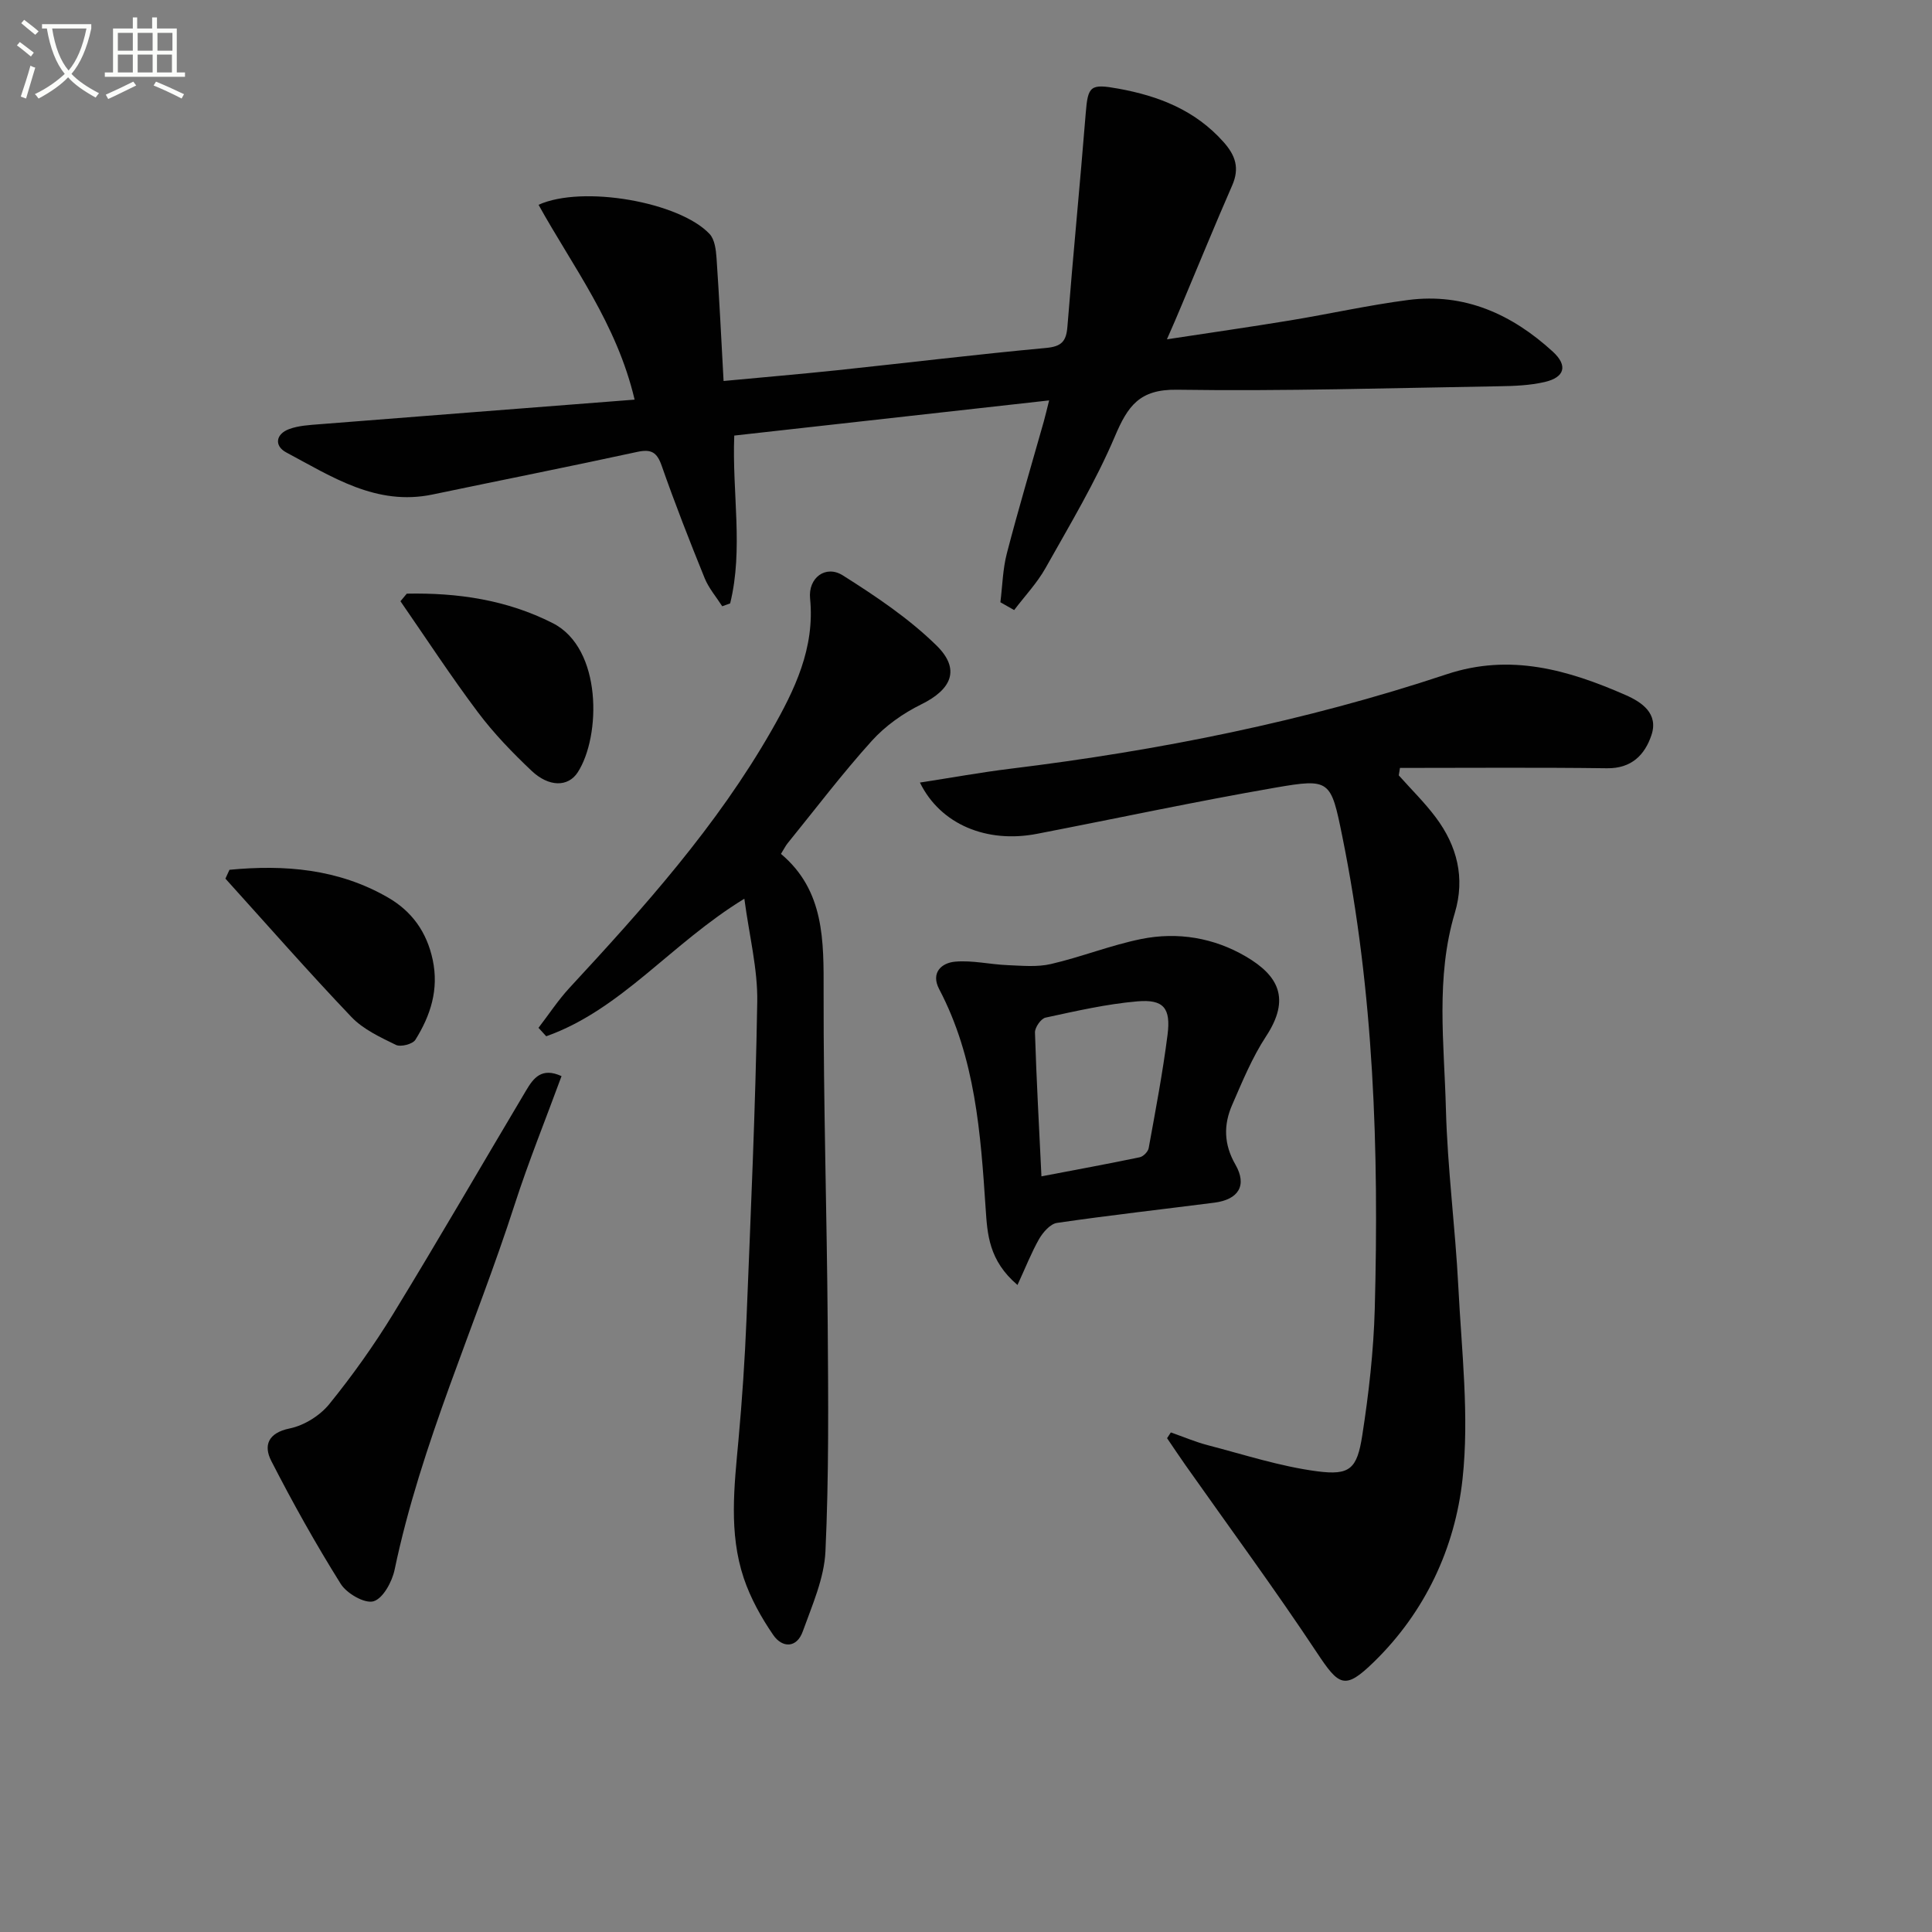
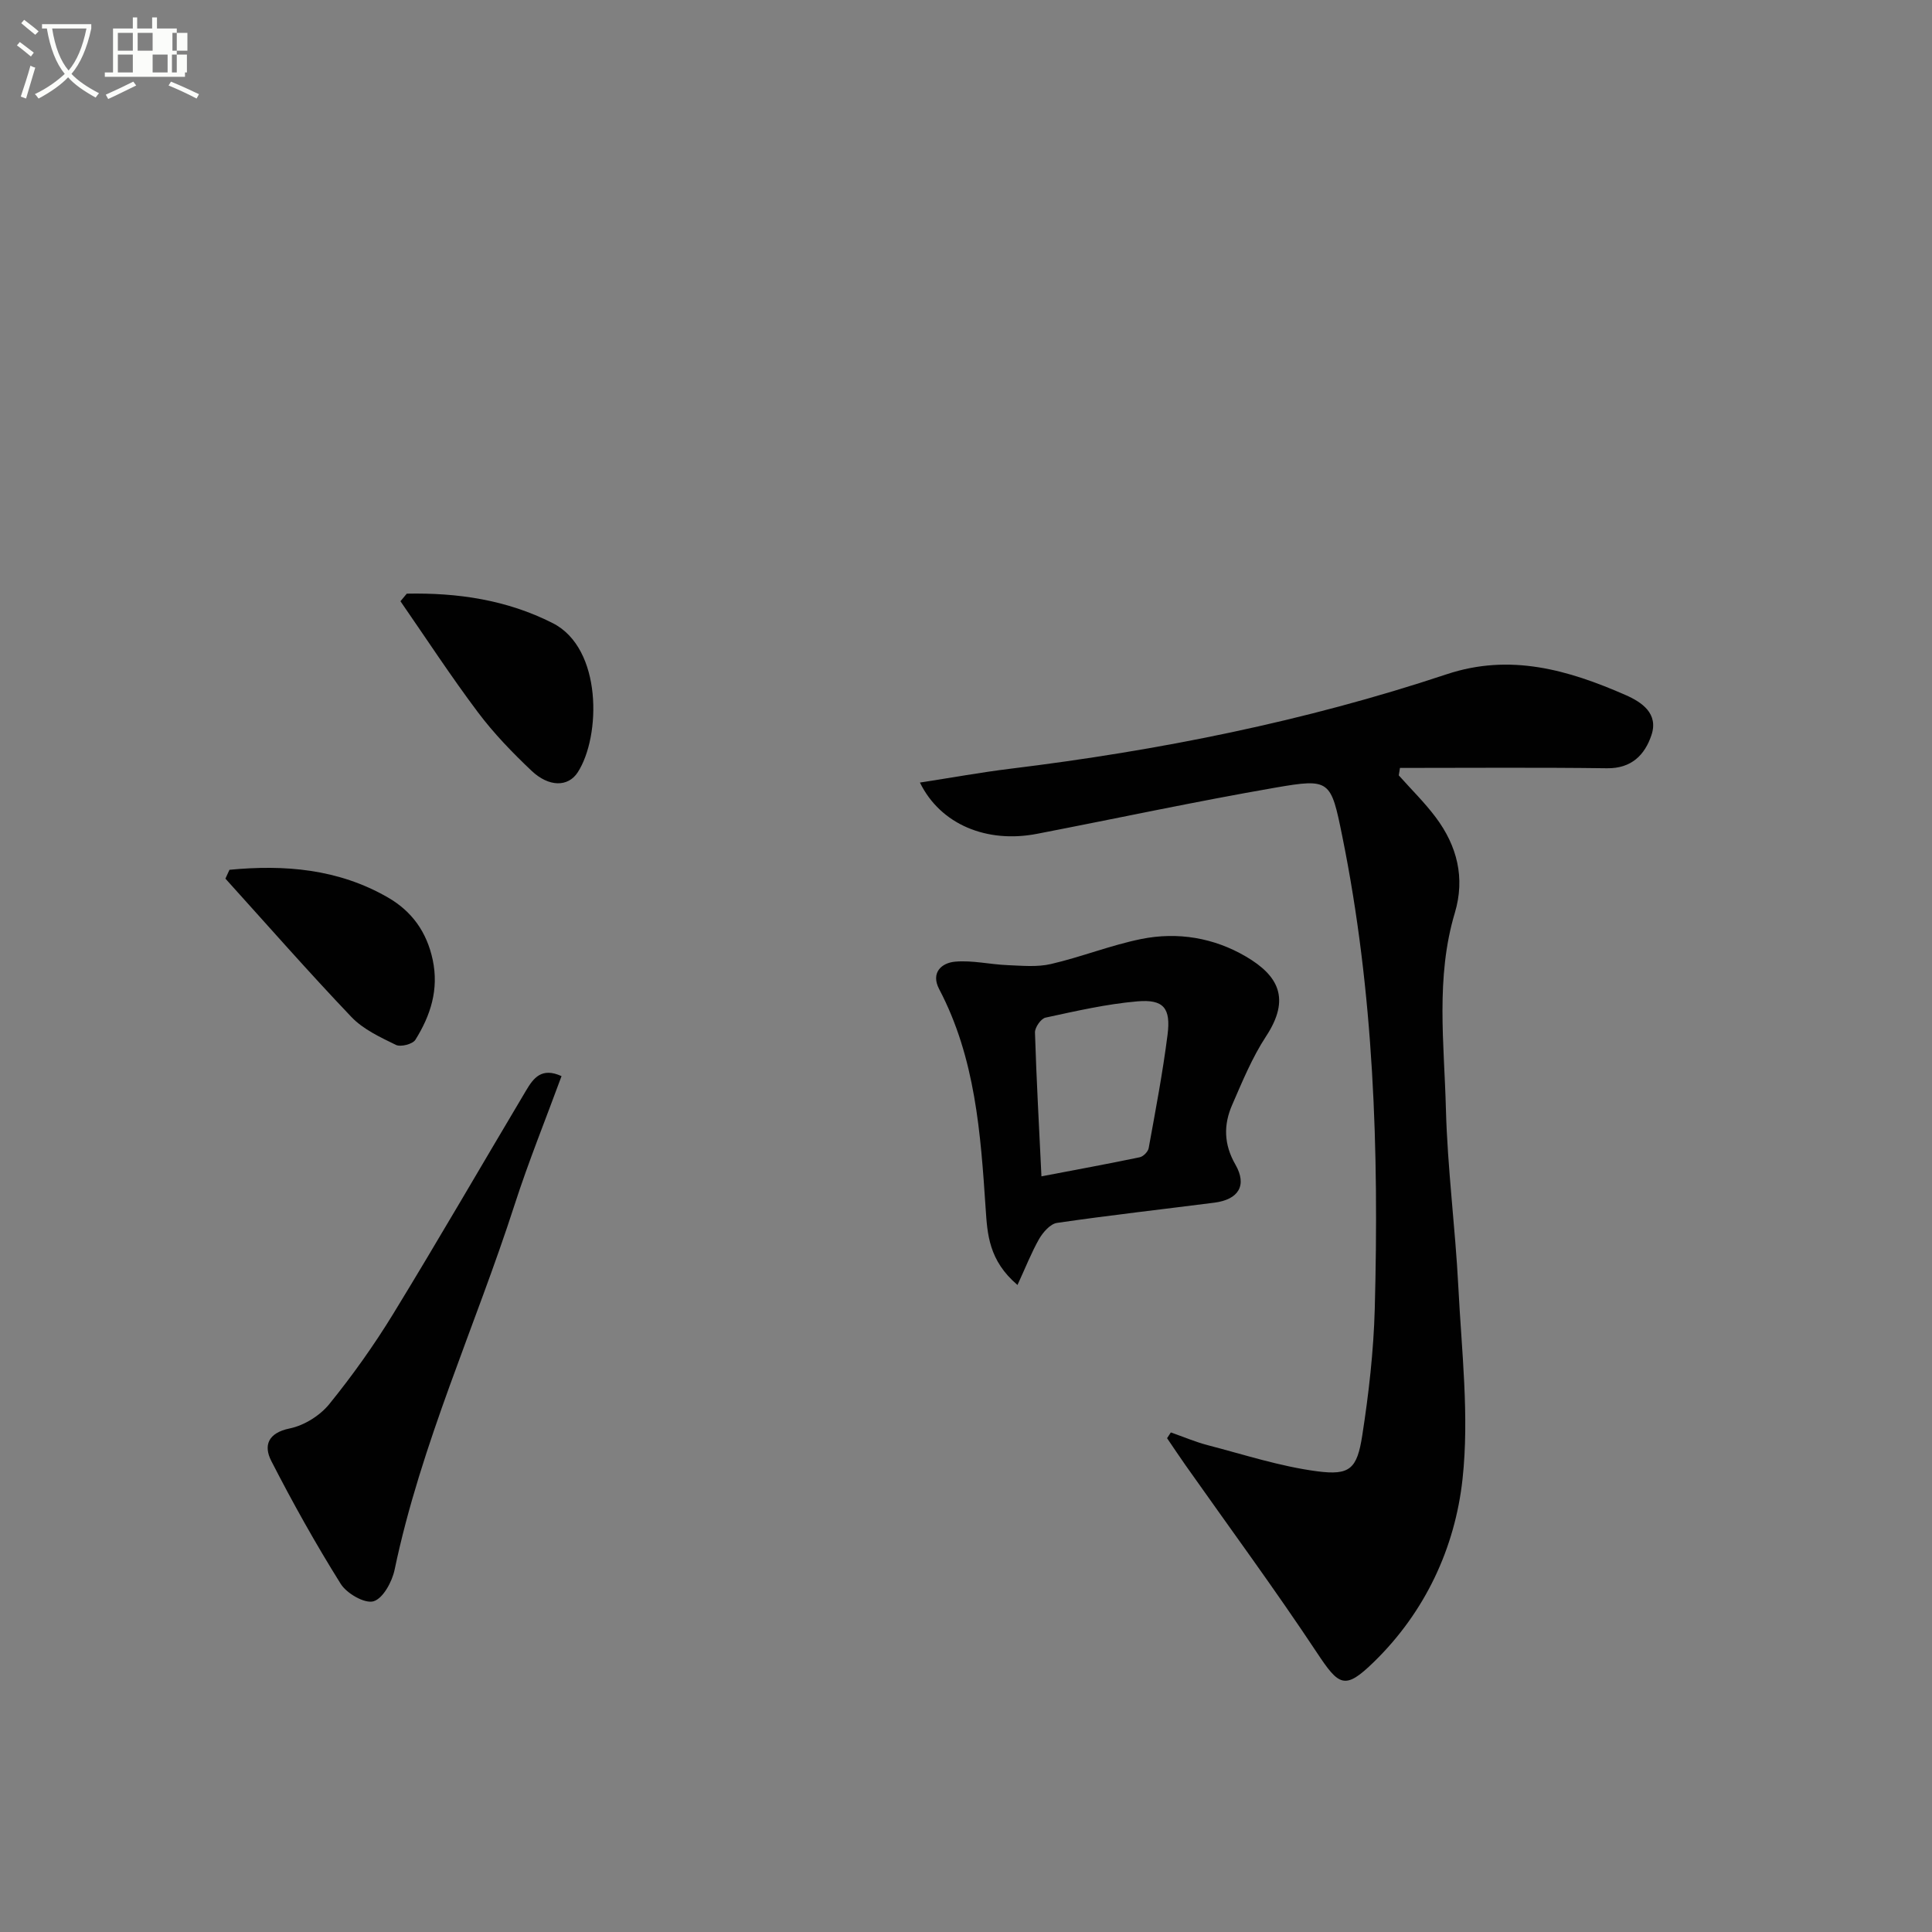
<svg xmlns="http://www.w3.org/2000/svg" enable-background="new 0 0 400 400" viewBox="0 0 400 400">
  <rect x="0" y="0" width="400" height="400" fill="#808080" stroke="none" />
  <path d="m6.4 11.7c-1-.8-1.9-1.6-2.9-2.3l.6-.7c.9.7 1.9 1.4 2.9 2.2zm-2.1 8.3c.7-2.1 1.4-4.2 2-6.4.2.1.6.3 1 .4-.7 2.3-1.3 4.4-1.9 6.4zm3-12.8c-1.1-.9-2.1-1.7-2.9-2.4l.6-.7c1 .8 2 1.5 3 2.4zm1.4-1.3v-.9h10.2v.9c-.9 4.2-2.3 7.3-4.1 9.4 1.3 1.4 3.2 2.7 5.7 4-.2.2-.4.5-.7.9-2.5-1.4-4.4-2.7-5.7-4.2-1.4 1.5-3.5 3-6.1 4.4 0 0 0 0-.1-.1-.3-.4-.5-.7-.7-.8 2.7-1.3 4.7-2.8 6.2-4.2-1.8-2.2-3-5.3-3.7-9.4zm9.2 0h-7.1c.6 3.8 1.7 6.7 3.4 8.7 1.7-2 2.9-4.8 3.7-8.7z" fill="#fbfcfa" />
-   <path d="m31.6 3.6h.9v2.3h4.1v9.1h1.7v.9h-16.6v-.9h1.7v-9.1h4.1v-2.3h.9v2.3h3.1v-2.3zm-4 13.3.6.8c-1.9.9-3.8 1.9-5.8 2.8-.2-.3-.3-.6-.5-.9 2-.9 3.9-1.8 5.7-2.7zm-3.2-10.1v3.7h3.1v-3.7zm0 4.5v3.7h3.1v-3.7zm4.1-4.5v3.7h3.1v-3.7zm0 4.5v3.7h3.1v-3.7zm9.1 9.1c-2.1-1.1-4.1-2-5.8-2.7l.5-.8c2.2.9 4.1 1.8 5.8 2.6zm-1.9-13.6h-3.1v3.7h3.1zm-3.2 4.5v3.7h3.1v-3.7z" fill="#fbfcfa" />
+   <path d="m31.6 3.6h.9v2.3h4.1v9.1h1.7v.9h-16.6v-.9h1.7v-9.1h4.1v-2.3h.9v2.3h3.1v-2.3zm-4 13.3.6.8c-1.9.9-3.8 1.9-5.8 2.8-.2-.3-.3-.6-.5-.9 2-.9 3.9-1.8 5.7-2.7zm-3.2-10.1v3.7h3.1v-3.7zm0 4.5v3.7h3.1v-3.7zm4.1-4.5v3.7h3.1v-3.7m0 4.5v3.7h3.1v-3.7zm9.1 9.1c-2.1-1.1-4.1-2-5.8-2.7l.5-.8c2.2.9 4.1 1.8 5.8 2.6zm-1.9-13.6h-3.1v3.7h3.1zm-3.2 4.5v3.7h3.1v-3.7z" fill="#fbfcfa" />
  <g fill="#010101">
-     <path d="m241.6 70.25c9.08-1.38 17.27-2.56 25.43-3.9 8.19-1.35 16.3-3.17 24.52-4.24 11.68-1.52 21.52 2.98 29.95 10.7 3.16 2.9 2.45 5.32-1.69 6.28-3.03.7-6.22.83-9.35.88-22.26.36-44.54 1.05-66.79.72-7.77-.12-10.18 3.39-12.84 9.65-4 9.42-9.33 18.3-14.36 27.26-1.76 3.13-4.31 5.82-6.5 8.71-.95-.54-1.9-1.08-2.85-1.62.42-3.38.49-6.86 1.34-10.13 2.38-9.15 5.08-18.21 7.65-27.31.34-1.22.62-2.46 1.1-4.35-22.14 2.47-43.69 4.88-65.19 7.28-.47 11.88 1.93 23.44-.85 34.75-.55.2-1.09.4-1.64.59-1.23-1.93-2.79-3.73-3.64-5.82-3.12-7.69-6.15-15.43-8.89-23.26-.98-2.81-2.16-3.51-5.06-2.88-14.1 3.06-28.26 5.87-42.38 8.82-11.65 2.44-20.86-3.69-30.31-8.72-2.48-1.32-2.21-3.79.63-4.83 1.96-.72 4.18-.83 6.3-1 21.5-1.7 43.01-3.36 65.21-5.09-3.72-15.79-12.83-27.58-19.89-40.34 9.12-4.13 29.21-.58 35.41 6.04 1.06 1.13 1.32 3.26 1.44 4.97.57 8.27.97 16.56 1.46 25.47 8.25-.78 15.96-1.43 23.65-2.24 14.37-1.52 28.72-3.27 43.11-4.6 3.24-.3 4.19-1.38 4.43-4.44 1.16-14.73 2.61-29.45 3.79-44.18.45-5.65.96-6.12 6.74-5.07 8.38 1.52 15.92 4.46 21.78 11.04 2.51 2.81 3.36 5.44 1.8 9-3.59 8.21-6.98 16.52-10.46 24.78-.86 2.11-1.79 4.18-3.05 7.08z" />
    <path d="m190.46 162.02c6.69-1.03 12.67-2.12 18.7-2.86 30.72-3.76 60.96-9.78 90.35-19.56 13.16-4.38 25.16-.91 37.03 4.29 3.43 1.5 6.87 3.86 5.37 8.32-1.37 4.08-4.12 6.92-9.21 6.85-14.28-.19-28.57-.07-42.85-.07-.08.51-.17 1.03-.25 1.54 2.57 2.89 5.36 5.62 7.67 8.71 4.41 5.89 6.1 12.52 3.94 19.75-4.01 13.39-2.2 27.06-1.85 40.61.32 12.27 1.94 24.51 2.57 36.78.67 13.29 2.3 26.76.87 39.86-1.56 14.25-7.73 27.49-18.32 37.82-6.07 5.92-7.24 5.03-11.87-1.96-8.72-13.15-18.09-25.87-27.18-38.77-1.29-1.84-2.54-3.71-3.8-5.57.26-.4.52-.79.78-1.19 2.56.89 5.07 1.97 7.68 2.65 7.51 1.95 14.98 4.4 22.64 5.4 6.76.88 8.23-.51 9.31-7.42 1.35-8.68 2.35-17.47 2.59-26.24.88-32.81-.17-65.53-6.73-97.84-2.36-11.63-2.51-12.01-13.89-10.04-16.5 2.86-32.89 6.38-49.34 9.56-10.32 1.99-19.94-1.9-24.21-10.62z" />
-     <path d="m154.11 186.07c-15.2 9.28-25.44 22.94-41.02 28.48-.53-.58-1.07-1.16-1.6-1.75 2.14-2.78 4.07-5.74 6.44-8.3 15.39-16.62 30.5-33.49 41.81-53.27 4.78-8.37 9-17.05 7.98-27.31-.43-4.3 3.23-7.03 6.78-4.79 6.82 4.31 13.67 8.9 19.39 14.51 5.03 4.93 3.14 9.1-3.15 12.19-3.77 1.85-7.45 4.46-10.25 7.56-6.12 6.78-11.66 14.1-17.43 21.21-.41.5-.7 1.11-1.37 2.19 9.04 7.6 8.85 18 8.83 28.69-.04 22.96.68 45.92.85 68.88.12 15.62.25 31.25-.47 46.84-.26 5.59-2.75 11.15-4.69 16.56-1.25 3.5-4.25 3.46-6.11.76-2.49-3.62-4.71-7.62-6.11-11.78-3.14-9.37-1.97-19.04-1.09-28.67.75-8.27 1.31-16.56 1.65-24.86.88-21.93 1.87-43.86 2.23-65.8.11-6.8-1.65-13.64-2.67-21.34z" />
    <path d="m210.66 266.04c-5.97-5.07-6.24-10.59-6.59-15.79-1.04-15.64-2.13-31.2-9.63-45.47-1.76-3.35.44-5.43 3.33-5.68 3.55-.31 7.18.57 10.79.72 3.01.12 6.15.44 9.03-.23 6.3-1.46 12.38-3.9 18.7-5.18 7.54-1.52 15.04-.26 21.68 3.64 6.69 3.93 9.29 8.69 4.16 16.5-2.88 4.39-4.92 9.37-7.03 14.22-1.79 4.11-1.74 8.13.67 12.33 2.5 4.34.64 7.26-4.35 7.9-10.86 1.39-21.75 2.61-32.58 4.19-1.39.2-2.89 1.93-3.7 3.32-1.61 2.84-2.81 5.92-4.48 9.53zm4.96-22.49c7.07-1.35 13.72-2.57 20.34-3.95.74-.15 1.73-1.15 1.86-1.89 1.42-7.81 2.91-15.62 3.91-23.49.7-5.51-.82-7.36-6.24-6.9-6.4.55-12.73 2.01-19.03 3.37-.94.2-2.21 2.03-2.18 3.08.3 9.75.85 19.5 1.34 29.78z" />
    <path d="m116.26 222.8c-3.28 8.93-6.82 17.66-9.71 26.6-8.14 25.24-19.38 49.46-24.85 75.59-.52 2.5-2.4 5.96-4.37 6.54-1.82.53-5.54-1.61-6.79-3.61-5.17-8.26-9.94-16.79-14.38-25.46-1.61-3.15-.72-5.79 3.83-6.72 2.98-.61 6.25-2.65 8.18-5.03 4.8-5.92 9.26-12.19 13.24-18.69 9.37-15.32 18.36-30.88 27.55-46.31 1.47-2.46 3.16-4.81 7.3-2.91z" />
    <path d="m84.22 122.91c10.5-.21 20.68 1.26 30.23 6.11 10.3 5.23 9.96 23.46 5.17 30.87-2 3.1-5.99 3.08-9.57-.31-3.97-3.76-7.83-7.75-11.1-12.11-5.61-7.47-10.72-15.3-16.04-22.99.44-.52.88-1.05 1.31-1.57z" />
    <path d="m47.51 180.08c11.38-1.09 22.5-.21 32.8 5.73 4.98 2.87 8.05 7.15 9.28 12.92 1.3 6.15-.45 11.52-3.59 16.55-.56.9-3.05 1.54-4.04 1.05-3.25-1.59-6.77-3.22-9.2-5.77-8.91-9.35-17.43-19.07-26.09-28.65.28-.62.56-1.22.84-1.83z" />
  </g>
</svg>